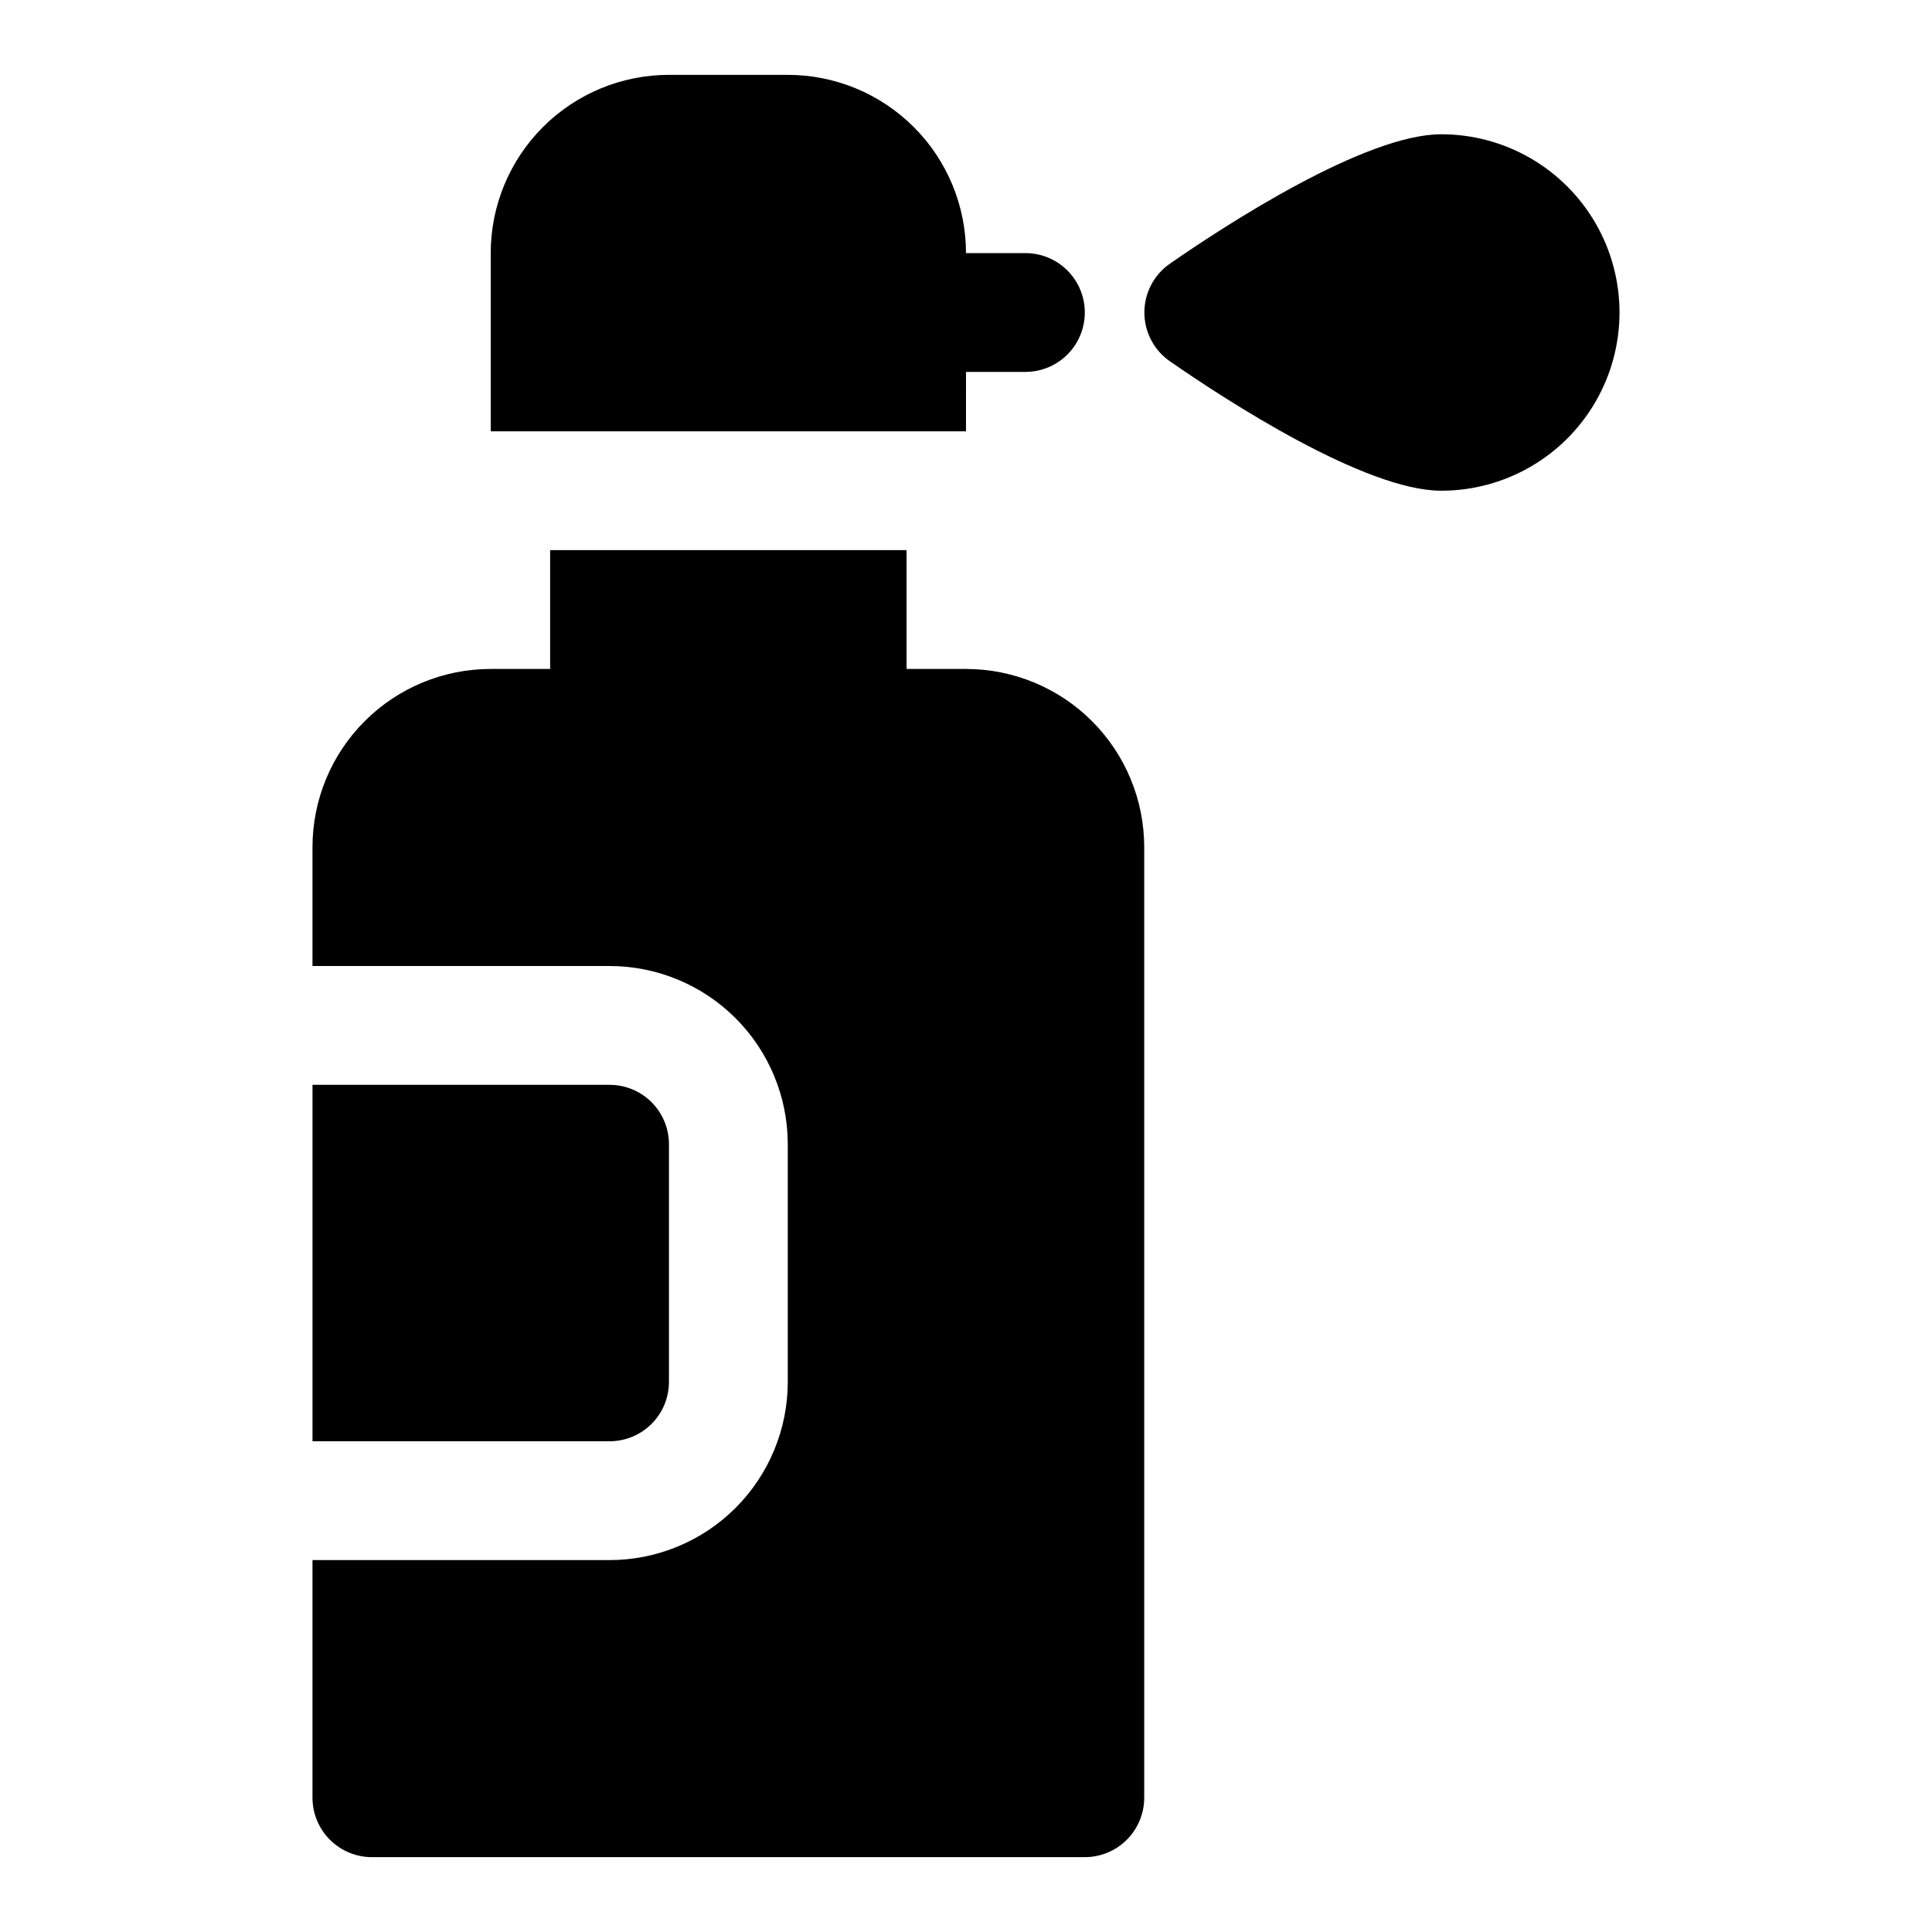
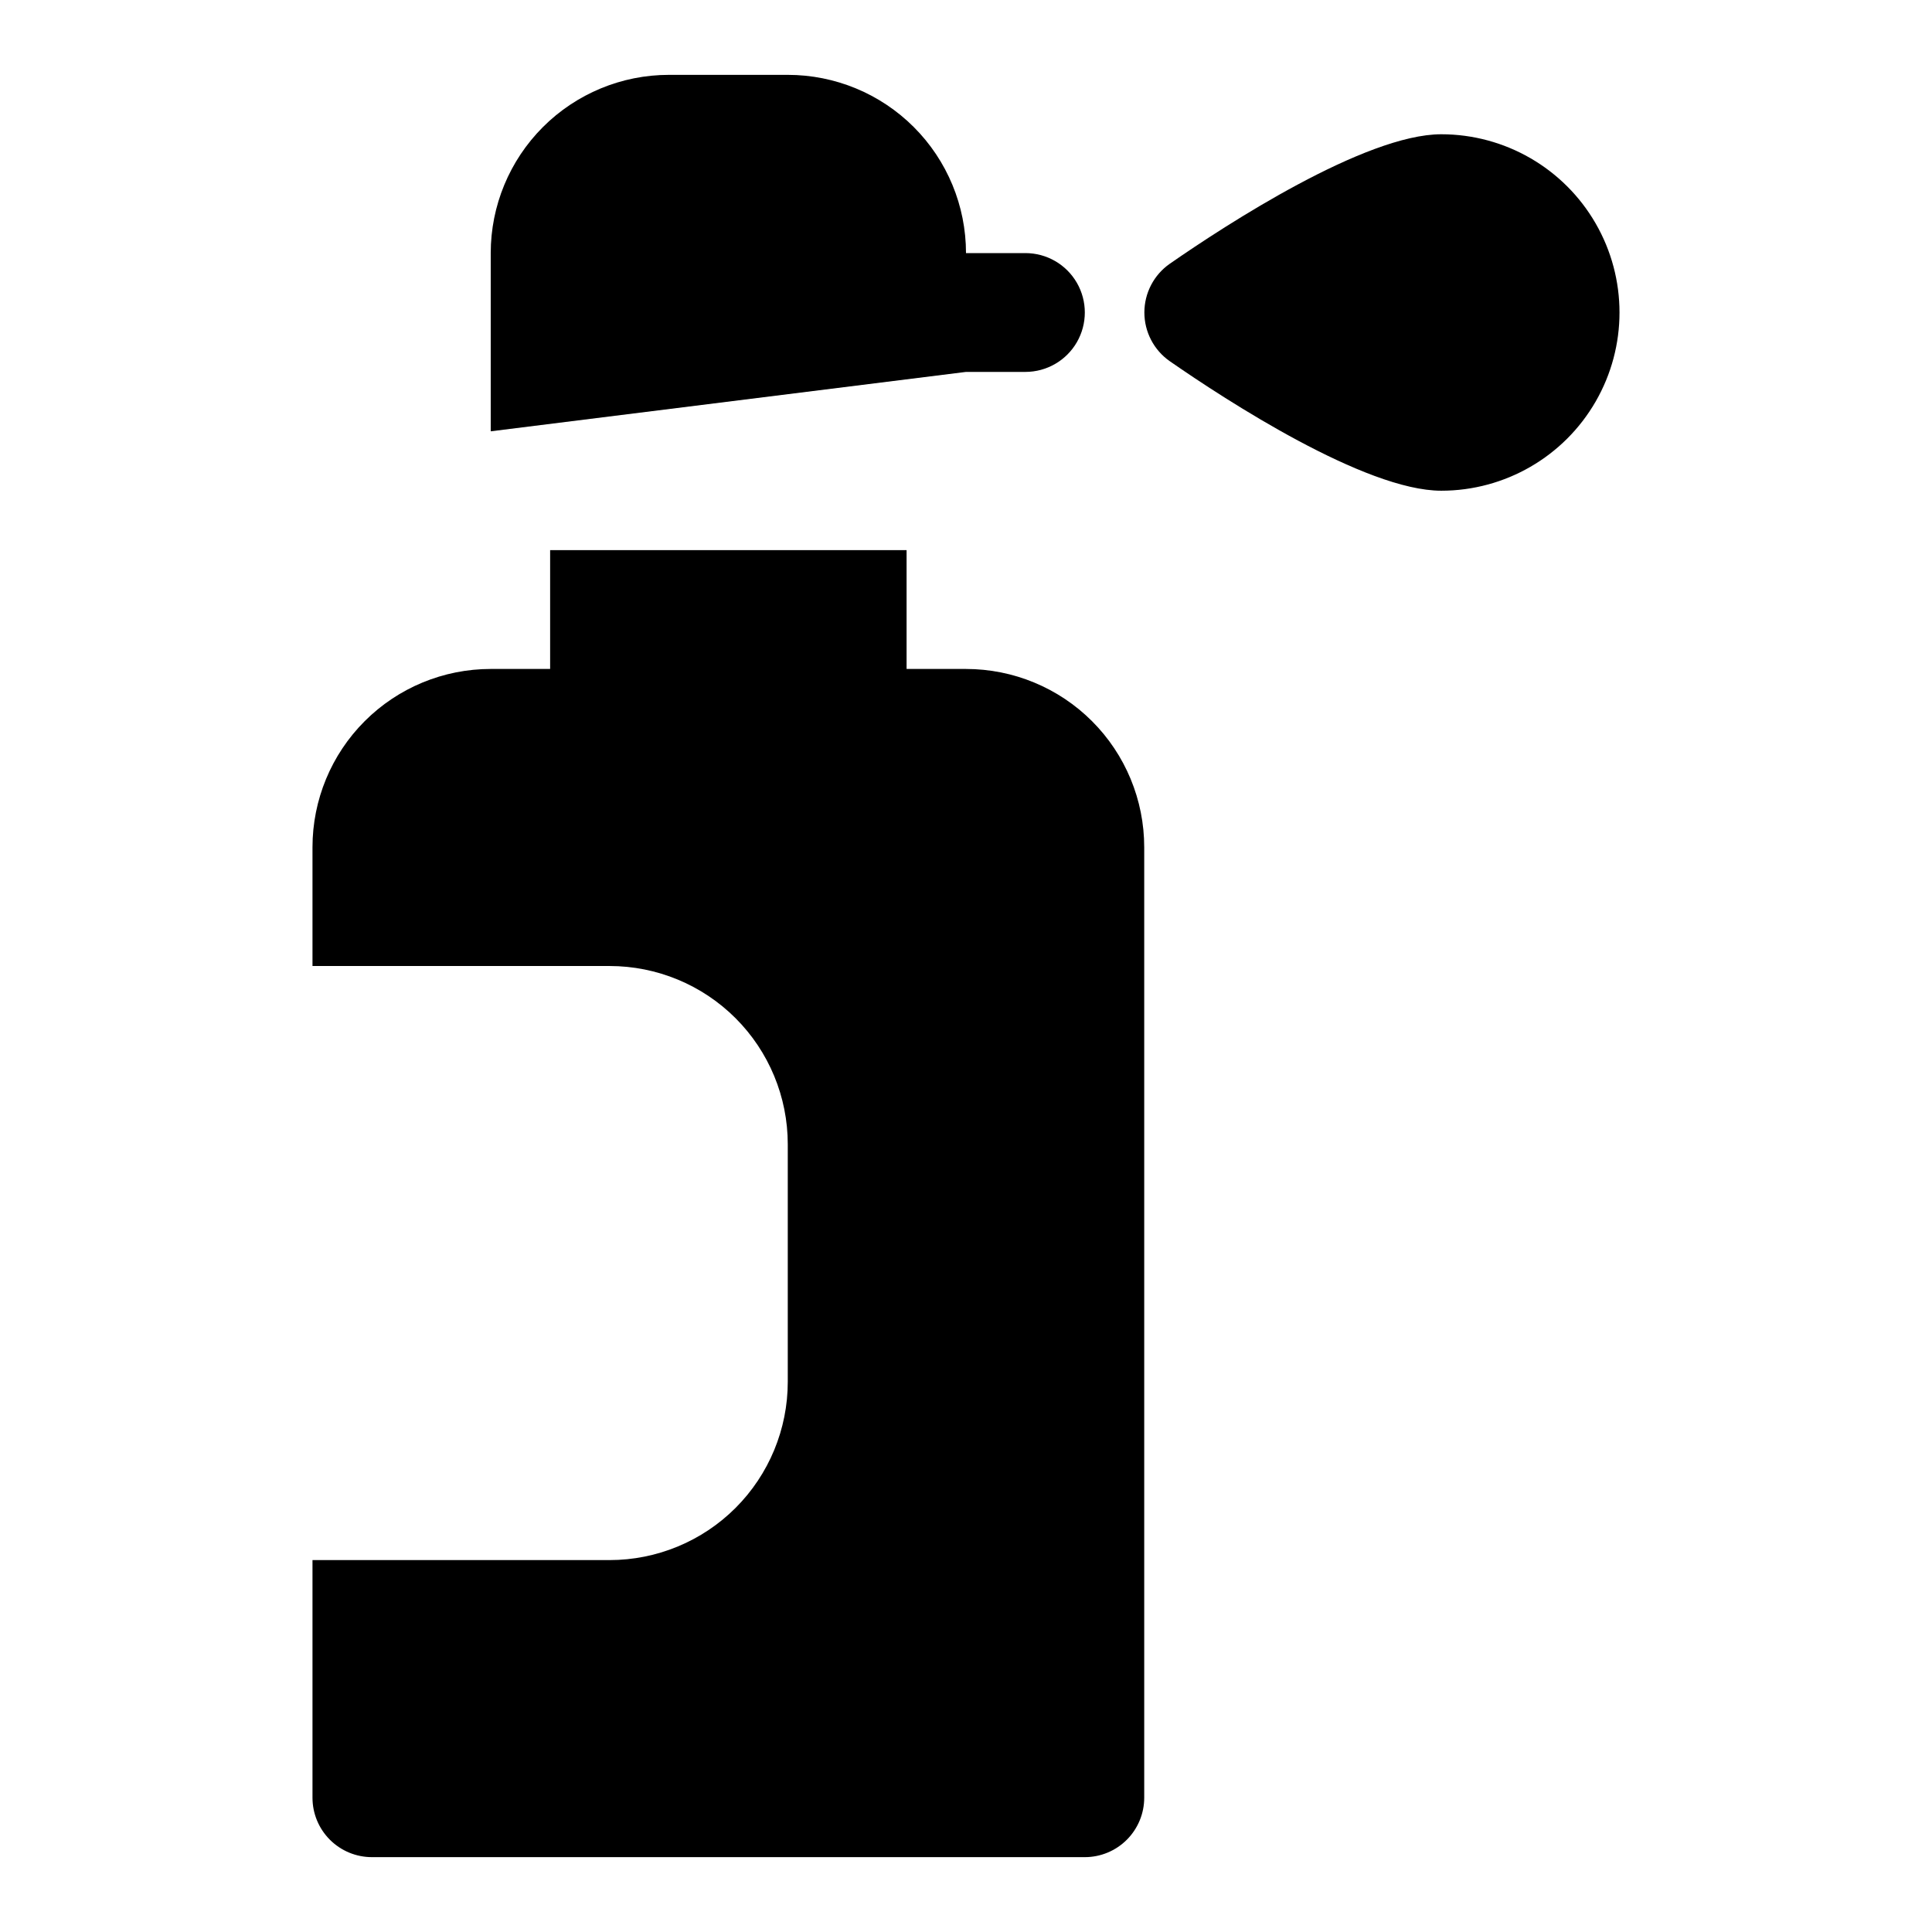
<svg xmlns="http://www.w3.org/2000/svg" fill="#000000" width="800px" height="800px" version="1.1" viewBox="144 144 512 512">
  <g>
    <path d="m525.95 179.58c-20.152 0-56.992 23.93-71.949 34.32-4.219 2.945-6.731 7.766-6.731 12.91s2.512 9.969 6.731 12.91c14.957 10.391 51.797 34.324 71.949 34.324 16.875 0 32.469-9.004 40.906-23.617 8.438-14.613 8.438-32.617 0-47.23s-24.031-23.617-40.906-23.617z" />
-     <path d="m321.28 510.21v-62.977c0-4.176-1.656-8.18-4.609-11.133s-6.957-4.609-11.133-4.609h-78.723v94.465h78.719l0.004-0.004c4.176 0 8.18-1.656 11.133-4.609s4.609-6.957 4.609-11.133z" />
    <path d="m400 321.28h-15.746v-31.488h-94.465v31.488h-15.742c-12.527 0-24.543 4.977-33.398 13.836-8.859 8.855-13.836 20.871-13.836 33.398v31.488h78.723c12.527 0 24.539 4.977 33.398 13.832 8.855 8.859 13.832 20.871 13.832 33.398v62.977c0 12.527-4.977 24.539-13.832 33.398-8.859 8.855-20.871 13.832-33.398 13.832h-78.723v62.977c0 4.176 1.66 8.18 4.613 11.133s6.957 4.613 11.133 4.613h188.93c4.176 0 8.18-1.66 11.133-4.613 2.949-2.953 4.609-6.957 4.609-11.133v-251.9c0-12.527-4.977-24.543-13.832-33.398-8.859-8.859-20.875-13.836-33.398-13.836z" />
-     <path d="m400 242.56h15.742c5.625 0 10.824-3 13.637-7.871s2.812-10.875 0-15.746-8.012-7.871-13.637-7.871h-15.742c0-12.527-4.977-24.539-13.836-33.398-8.855-8.859-20.871-13.836-33.398-13.836h-31.488c-12.527 0-24.539 4.977-33.398 13.836-8.855 8.859-13.832 20.871-13.832 33.398v47.23h125.95z" />
+     <path d="m400 242.56h15.742c5.625 0 10.824-3 13.637-7.871s2.812-10.875 0-15.746-8.012-7.871-13.637-7.871h-15.742c0-12.527-4.977-24.539-13.836-33.398-8.855-8.859-20.871-13.836-33.398-13.836h-31.488c-12.527 0-24.539 4.977-33.398 13.836-8.855 8.859-13.832 20.871-13.832 33.398v47.23z" />
  </g>
</svg>